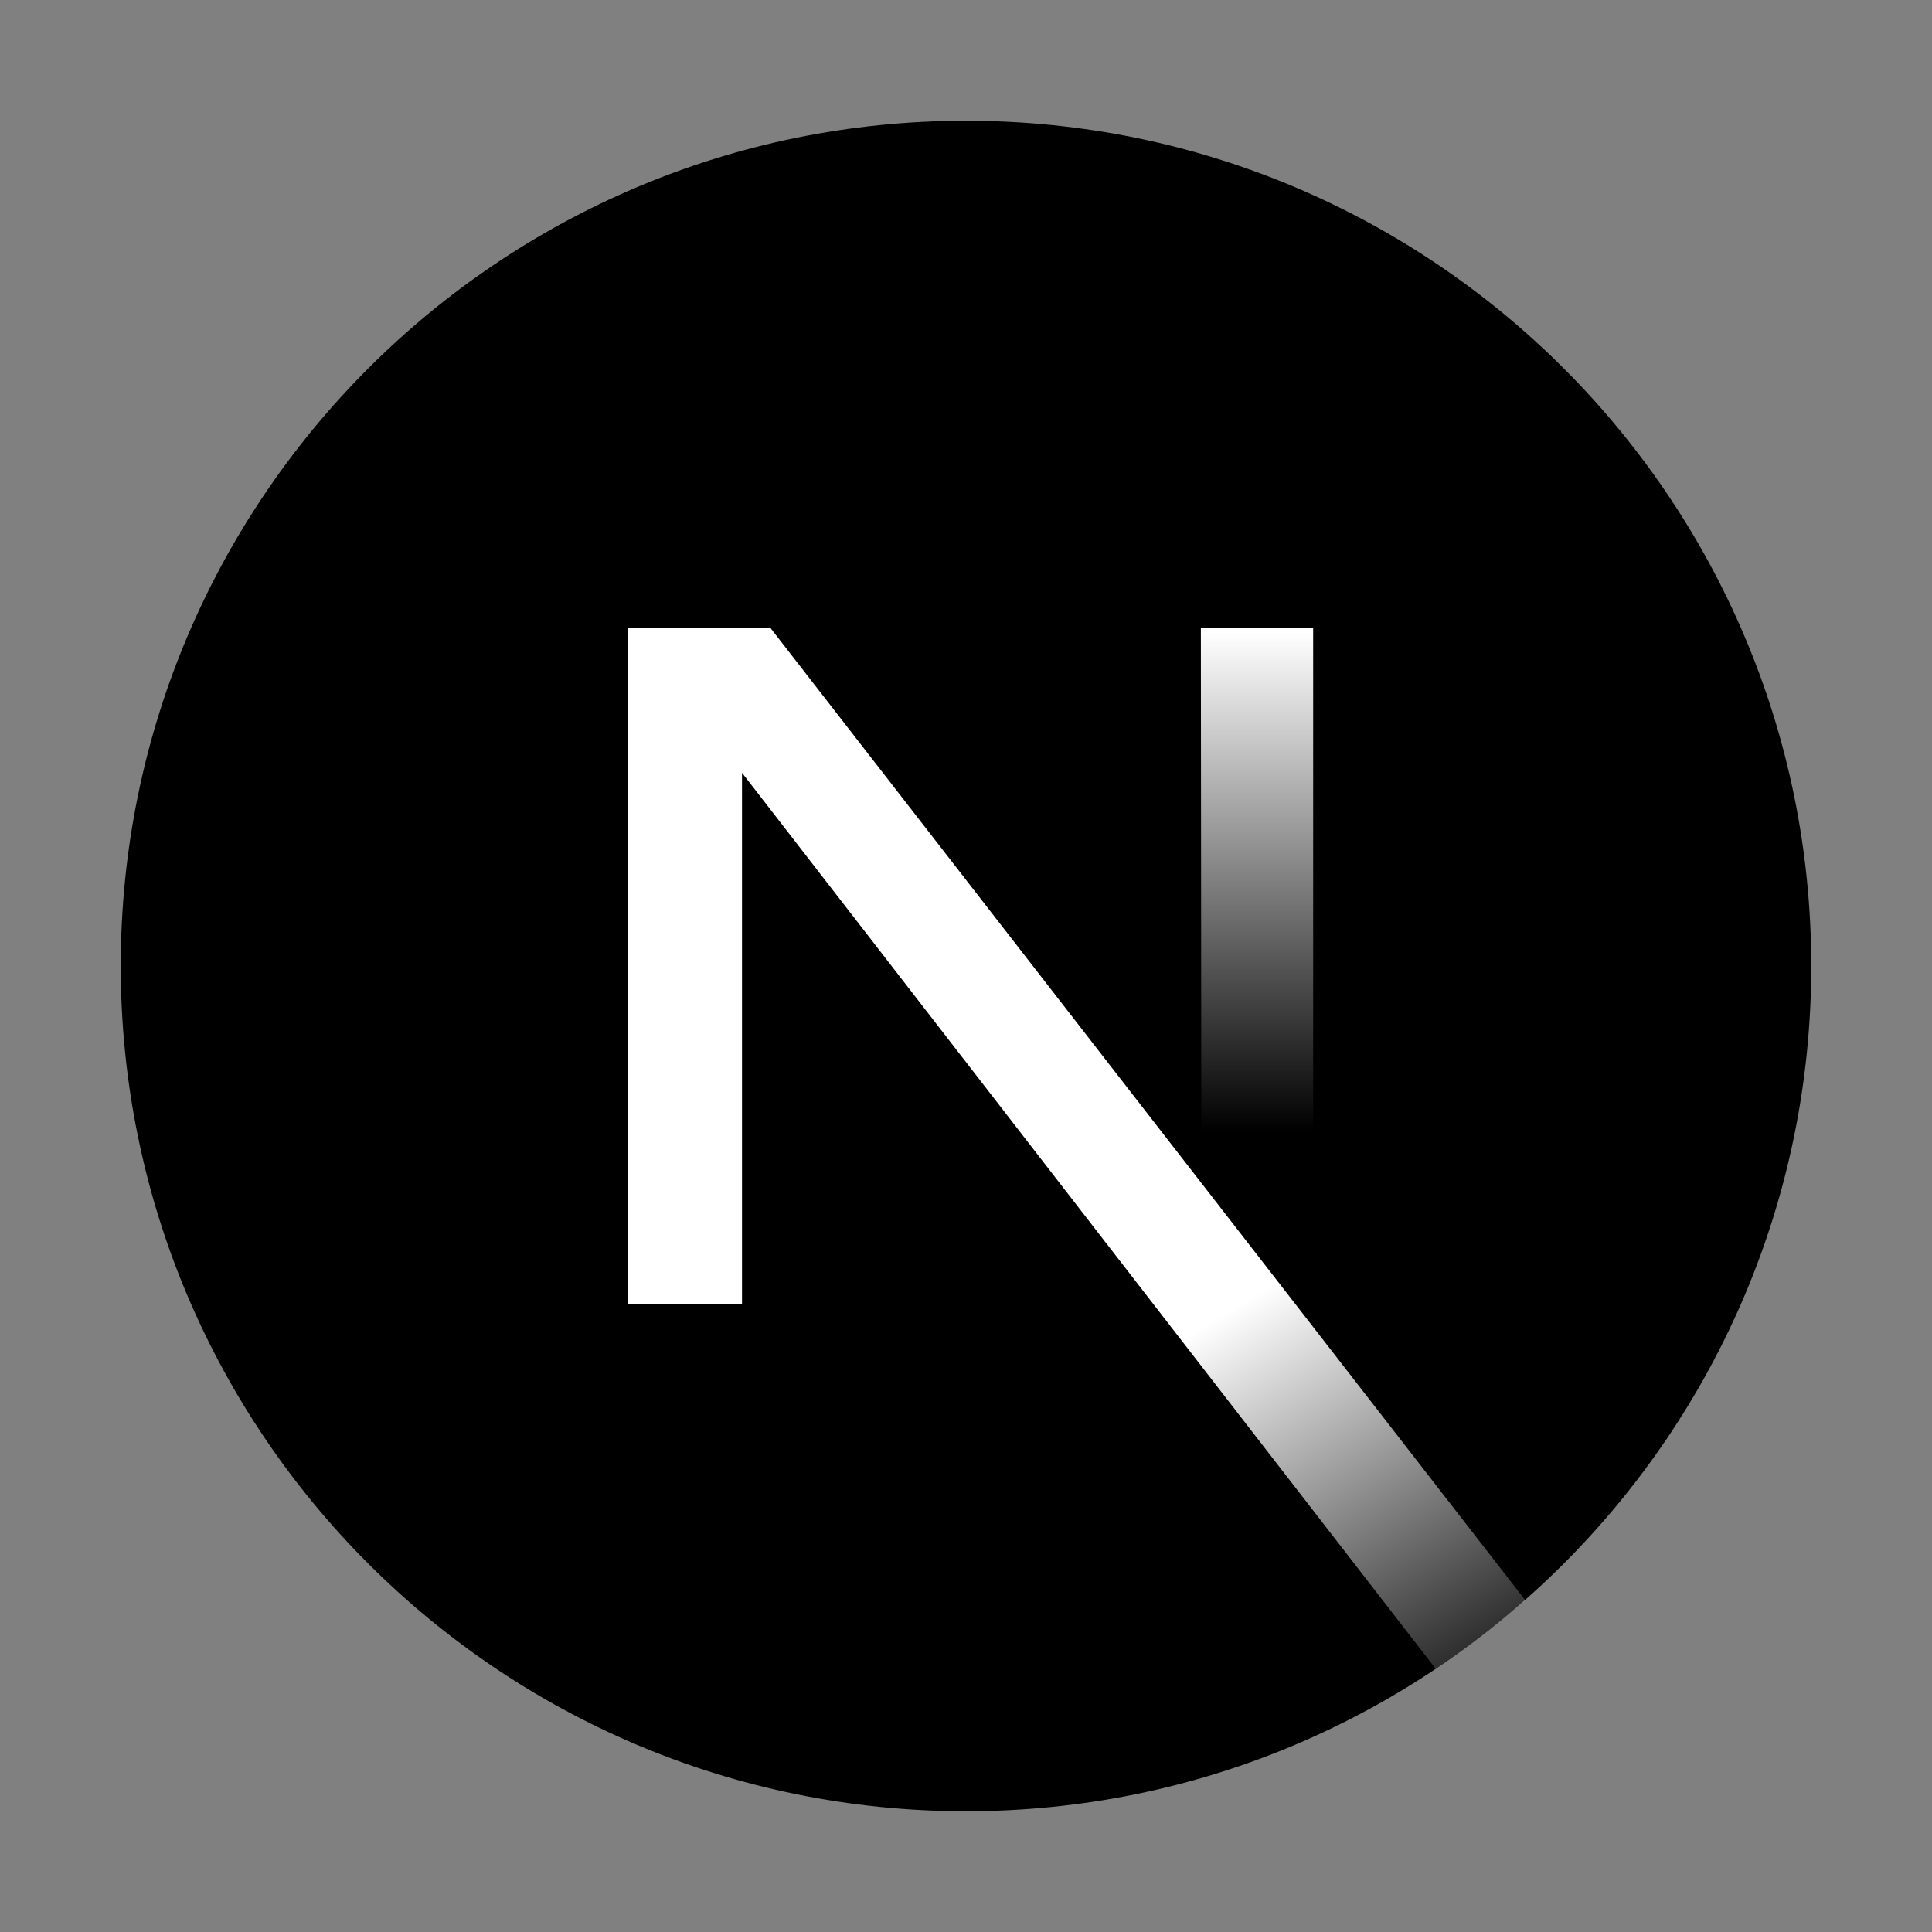
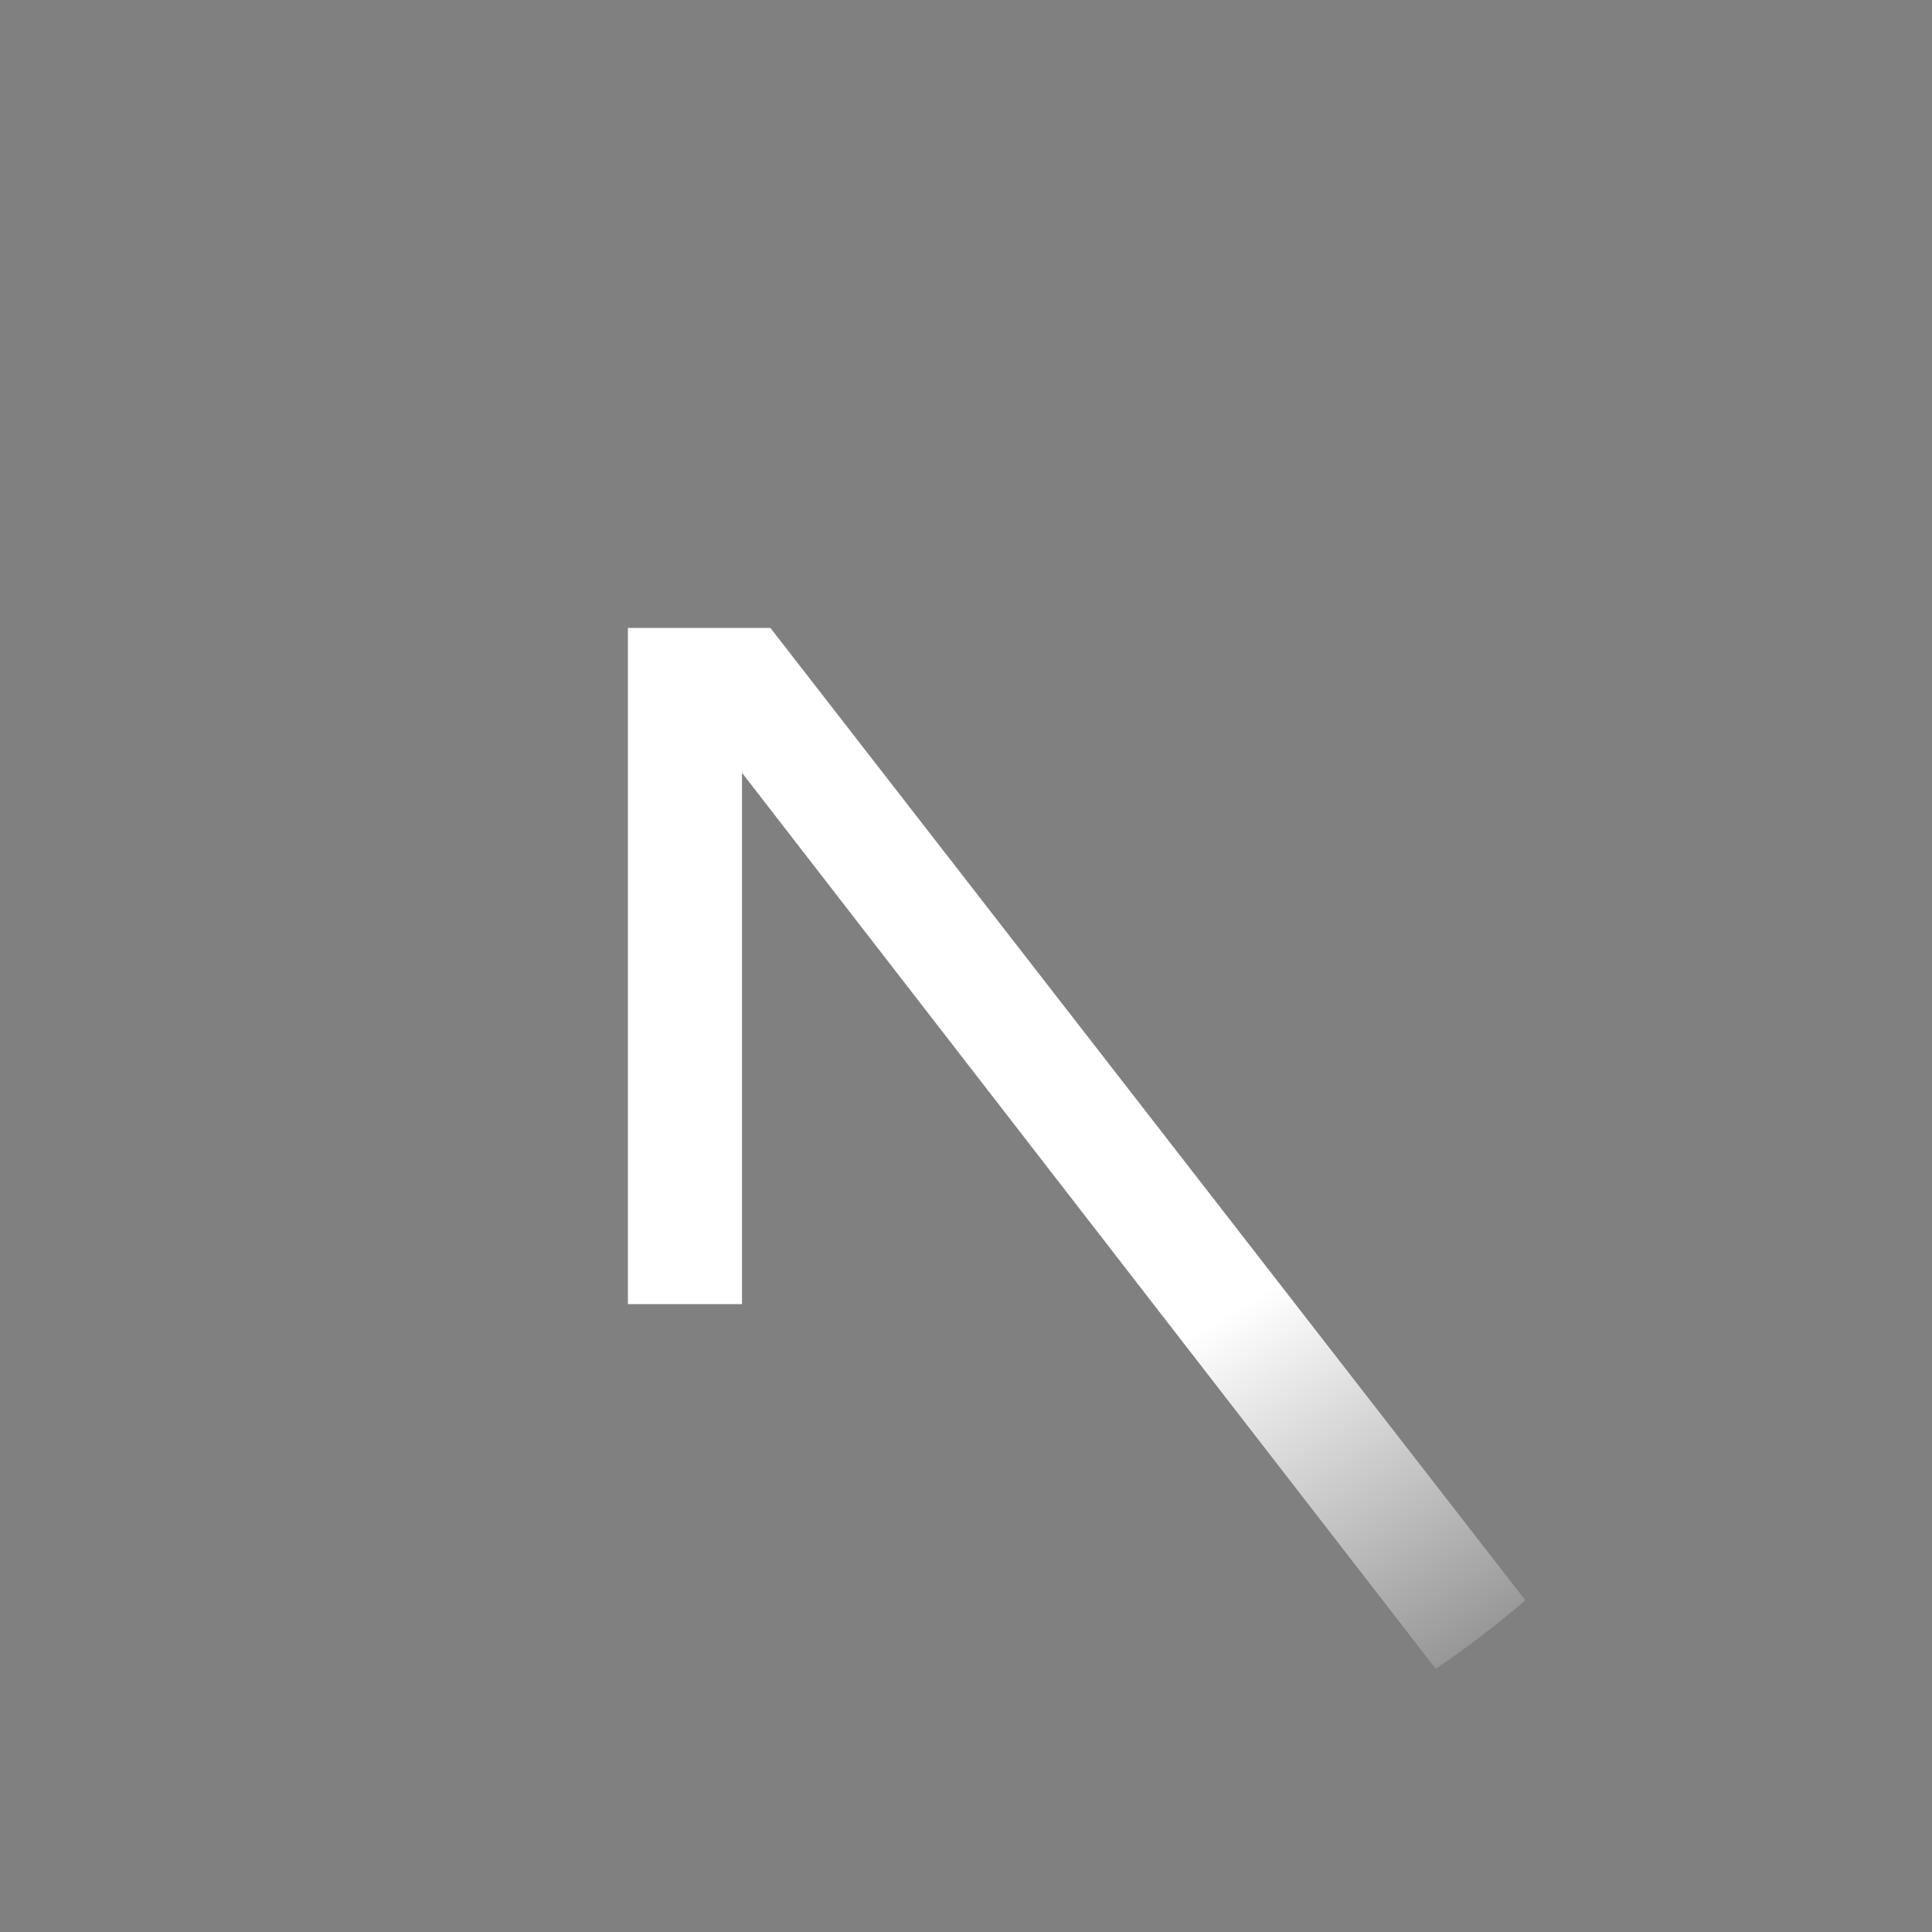
<svg xmlns="http://www.w3.org/2000/svg" width="96" height="96" viewBox="0 0 96 96" fill="none">
  <rect x="0" y="0" width="96" height="96" fill="#808080" stroke="none" />
-   <path d="M48 90C71.196 90 90 71.196 90 48C90 24.804 71.196 6 48 6C24.804 6 6 24.804 6 48C6 71.196 24.804 90 48 90Z" fill="black" />
  <path d="M75.78 79.5L38.28 31.2H31.2V64.8H36.87V38.4L71.34 82.92C72.9 81.87 74.34 80.76 75.78 79.53V79.5Z" fill="url(#paint0_linear_1486_95)" />
-   <path d="M59.67 31.2H65.25V64.8H59.7L59.67 31.2Z" fill="url(#paint1_linear_1486_95)" />
  <defs>
    <linearGradient id="paint0_linear_1486_95" x1="31.276" y1="83.032" x2="44.147" y2="104.499" gradientUnits="userSpaceOnUse">
      <stop stop-color="white" />
      <stop offset="1" stop-color="white" stop-opacity="0" />
    </linearGradient>
    <linearGradient id="paint1_linear_1486_95" x1="60.151" y1="31.387" x2="60.151" y2="56.203" gradientUnits="userSpaceOnUse">
      <stop stop-color="white" />
      <stop offset="1" stop-color="white" stop-opacity="0" />
    </linearGradient>
  </defs>
</svg>